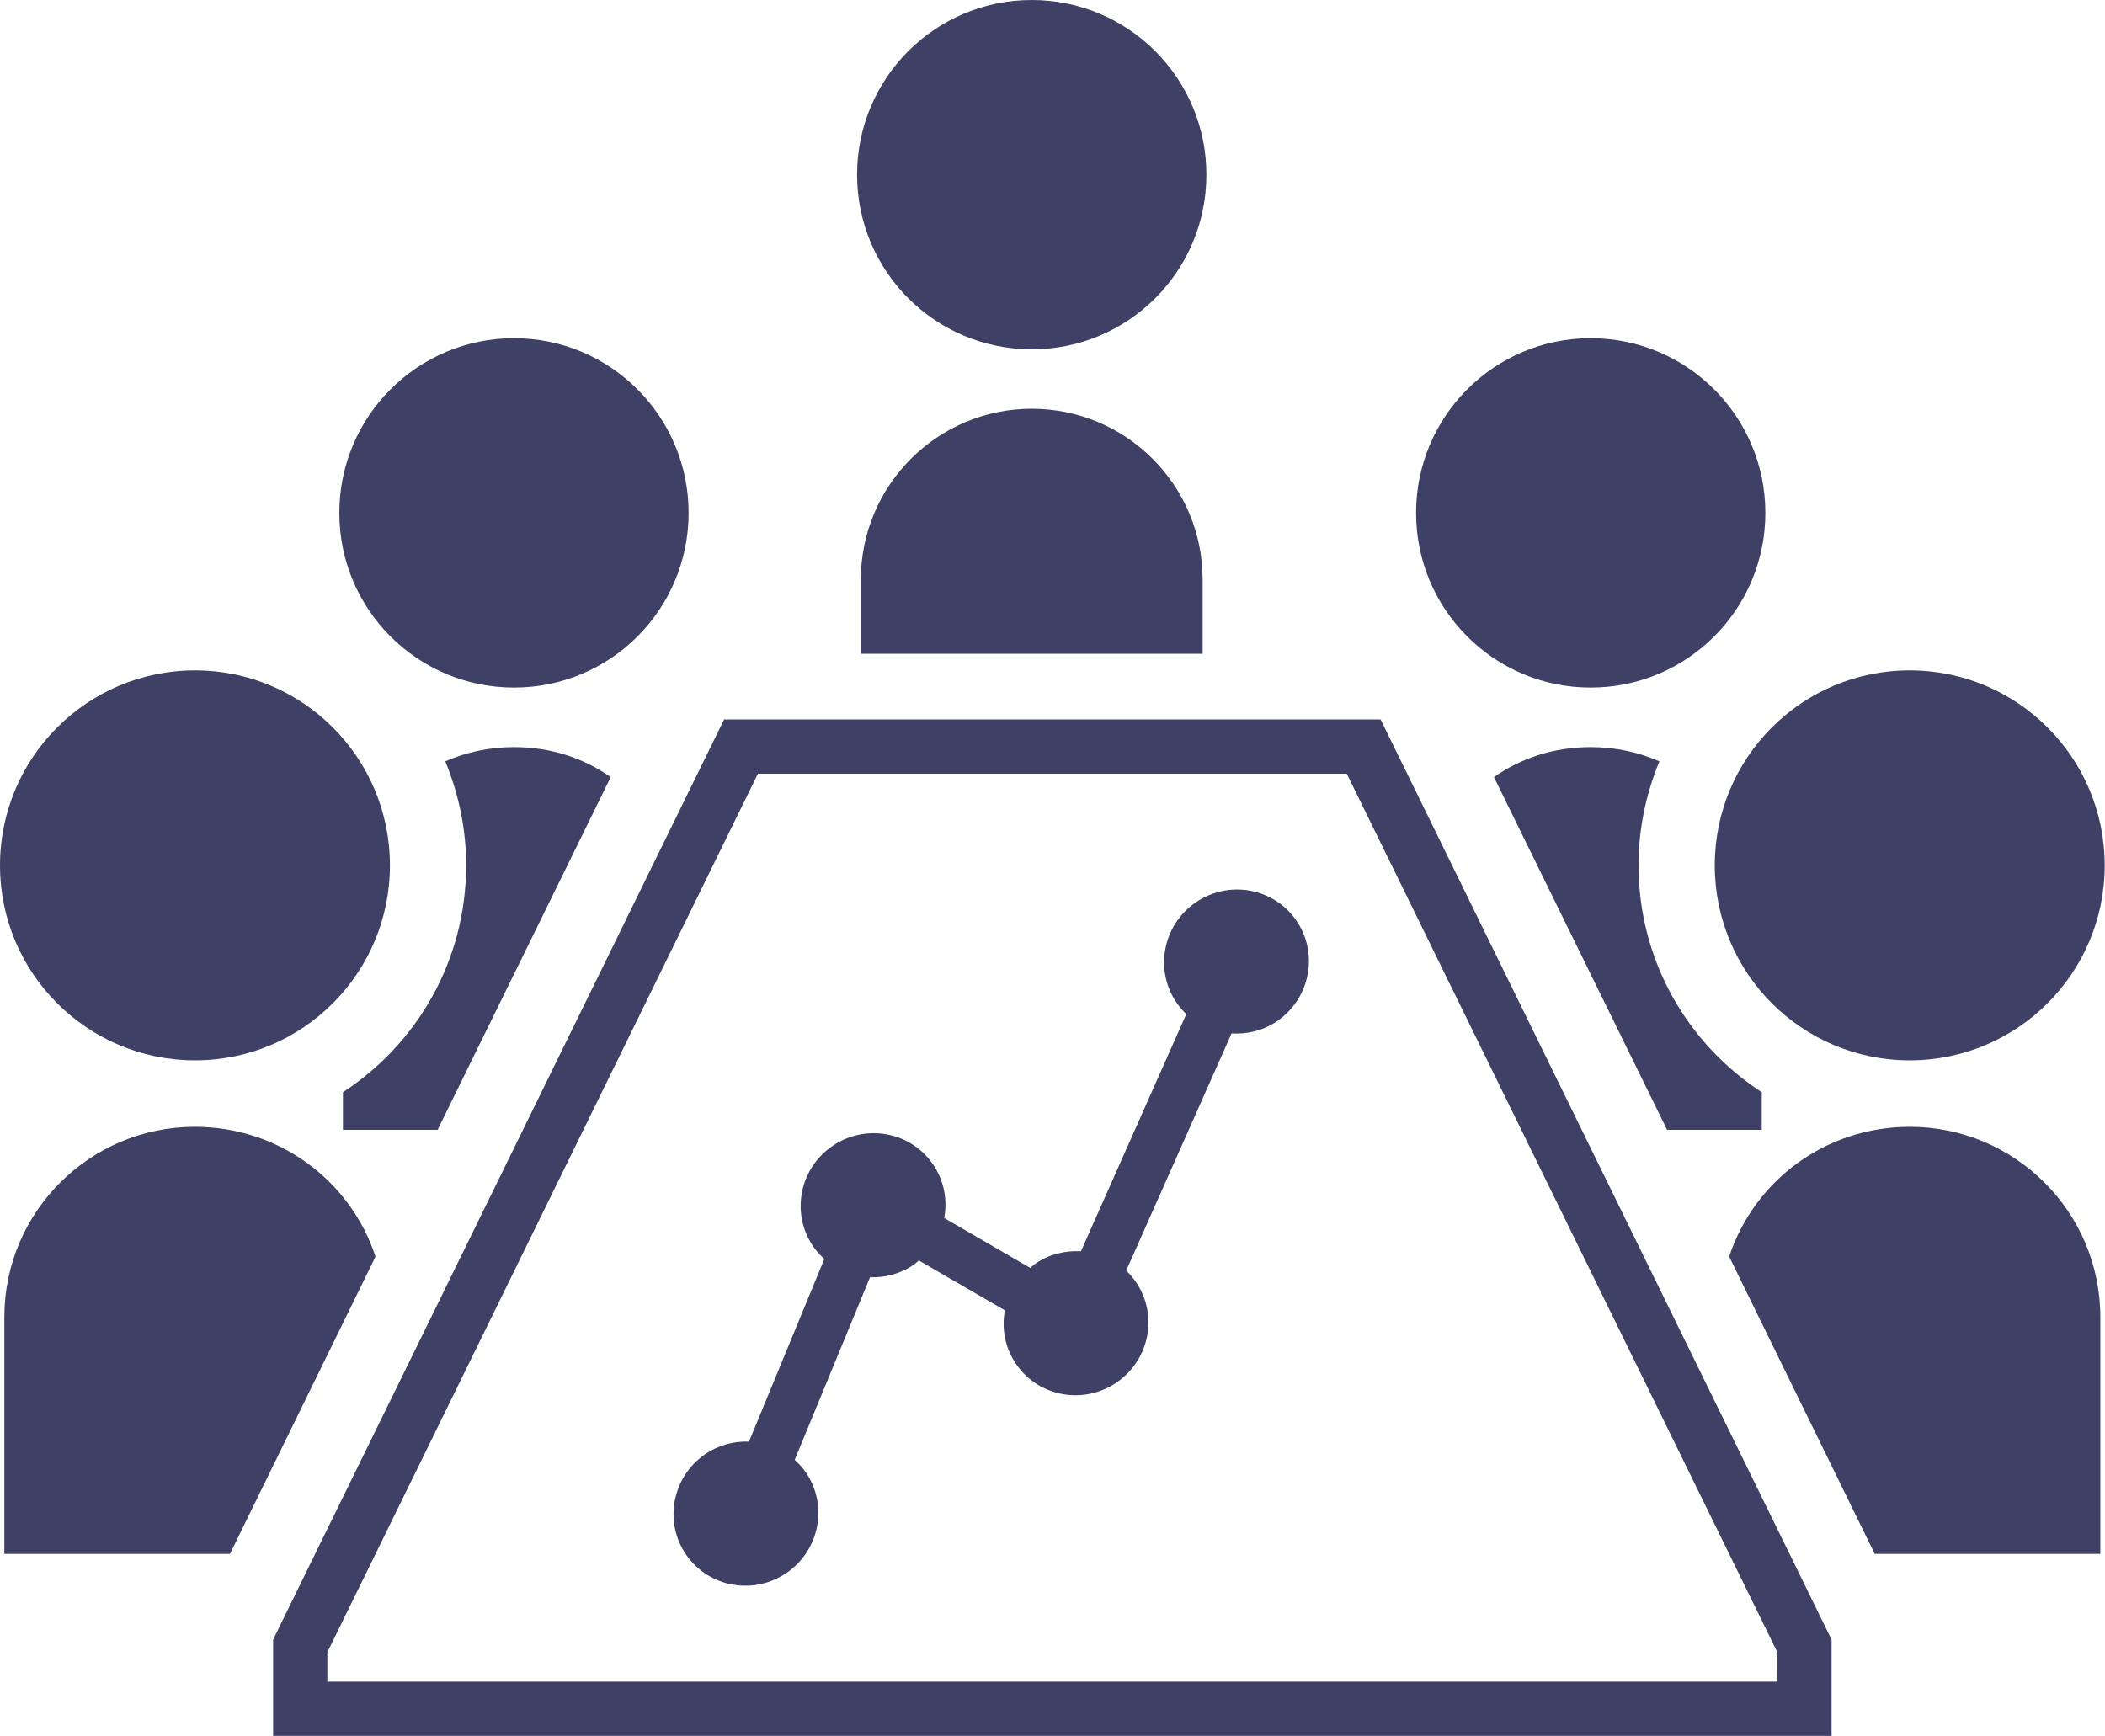
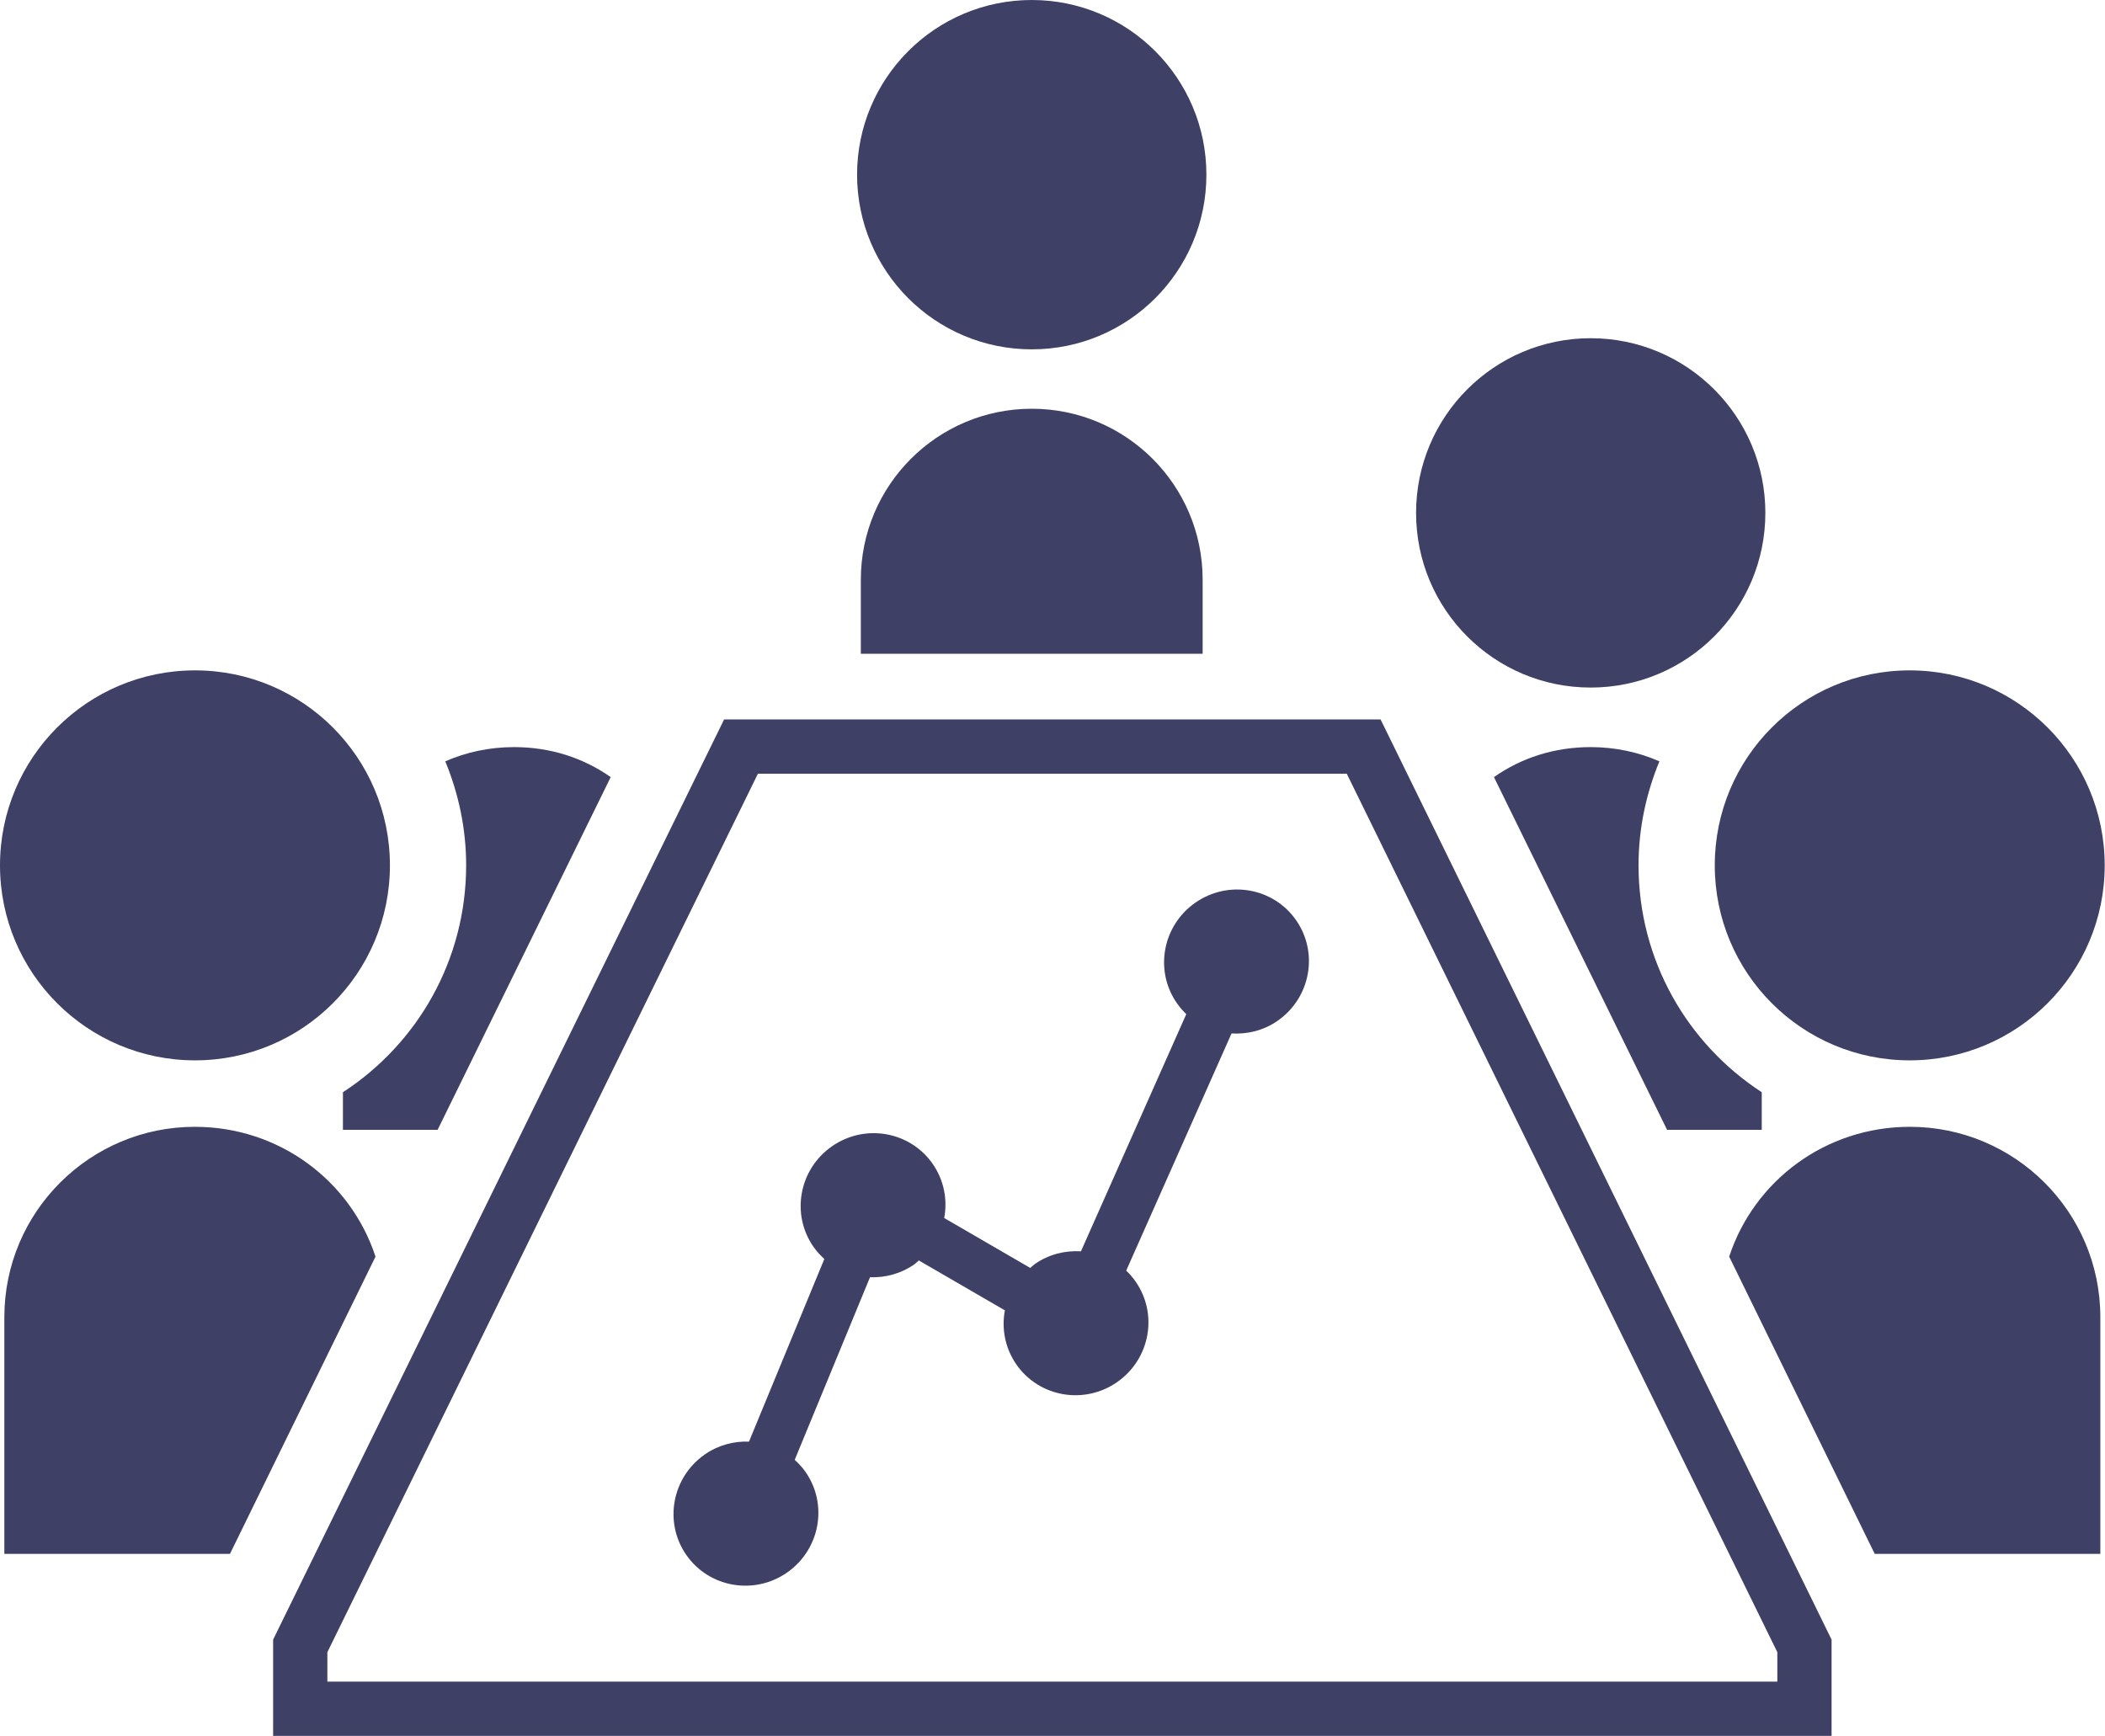
<svg xmlns="http://www.w3.org/2000/svg" width="194" height="160" viewBox="0 0 194 160" fill="none">
  <path d="M17.973 97.735C27.904 97.735 35.936 89.688 35.936 79.763C35.936 69.837 27.904 61.79 17.973 61.79C8.045 61.79 0 69.837 0 79.763C0 89.688 8.045 97.735 17.973 97.735Z" fill="#3F4066" />
  <path d="M17.954 103.861C8.288 103.861 0.401 111.696 0.401 121.408V143.225H21.193L34.608 115.825C32.307 108.833 25.742 103.861 17.954 103.861Z" fill="#3F4066" />
-   <path d="M47.371 63.374C56.265 63.374 63.463 56.172 63.463 47.273C63.463 38.388 56.265 31.174 47.371 31.174C38.478 31.174 31.273 38.388 31.273 47.273C31.273 56.173 38.478 63.374 47.371 63.374Z" fill="#3F4066" />
  <path d="M31.606 100.672V104.14H40.33L56.283 71.628C53.751 69.844 50.7 68.862 47.371 68.862C45.12 68.862 42.961 69.328 41.038 70.174C42.257 73.132 42.961 76.366 42.961 79.747C42.961 88.52 38.456 96.213 31.606 100.672Z" fill="#3F4066" />
  <path d="M95.088 32.2C103.981 32.2 111.183 24.998 111.183 16.099C111.183 7.214 103.981 0 95.088 0C86.194 0 78.99 7.214 78.99 16.099C78.99 24.998 86.194 32.2 95.088 32.2Z" fill="#3F4066" />
  <path d="M95.088 37.675C86.395 37.675 79.336 44.725 79.336 53.43V60.258H110.837V53.43C110.837 44.725 103.791 37.675 95.088 37.675Z" fill="#3F4066" />
  <path d="M175.999 97.735C185.927 97.735 193.972 89.688 193.972 79.763C193.972 69.837 185.927 61.79 175.999 61.79C166.064 61.79 158.036 69.837 158.036 79.763C158.036 89.688 166.065 97.735 175.999 97.735Z" fill="#3F4066" />
  <path d="M176.017 103.861C168.229 103.861 161.664 108.833 159.363 115.825L172.778 143.225H193.57V121.408C193.57 111.696 185.683 103.861 176.017 103.861Z" fill="#3F4066" />
  <path d="M146.6 63.374C155.491 63.374 162.698 56.172 162.698 47.273C162.698 38.388 155.491 31.174 146.6 31.174C137.706 31.174 130.508 38.388 130.508 47.273C130.508 56.173 137.706 63.374 146.6 63.374Z" fill="#3F4066" />
  <path d="M146.601 68.862C143.271 68.862 140.22 69.844 137.685 71.628L153.641 104.14H162.365V100.672C155.516 96.212 151.01 88.52 151.01 79.747C151.01 76.365 151.714 73.132 152.934 70.174C151.01 69.328 148.852 68.862 146.601 68.862Z" fill="#3F4066" />
  <path d="M27.671 157.5V151.707L68.293 68.814H125.679L166.301 151.707V157.5H27.671Z" stroke="#3F4066" stroke-width="5" />
  <path d="M72.544 144.941C75.578 142.823 76.334 138.673 74.237 135.669C73.945 135.251 73.605 134.888 73.241 134.557L80.182 117.725C81.586 117.774 83.016 117.409 84.259 116.541C84.414 116.433 84.538 116.298 84.681 116.179L92.611 120.778C92.294 122.465 92.624 124.265 93.679 125.778C95.776 128.782 99.933 129.503 102.962 127.388C105.996 125.271 106.752 121.121 104.655 118.117C104.397 117.747 104.107 117.413 103.793 117.115L113.501 95.255C114.96 95.344 116.458 94.987 117.754 94.083C120.788 91.965 121.544 87.815 119.447 84.811C117.349 81.806 113.194 81.087 110.161 83.204C107.129 85.32 106.372 89.469 108.469 92.473C108.727 92.843 109.017 93.176 109.33 93.474L99.621 115.336C98.164 115.249 96.665 115.606 95.37 116.51C95.216 116.617 95.094 116.751 94.951 116.869L87.019 112.268C87.337 110.582 87.007 108.781 85.952 107.269C83.855 104.265 79.7 103.545 76.666 105.663C73.636 107.778 72.879 111.926 74.976 114.93C75.269 115.35 75.609 115.713 75.972 116.042L69.029 132.876C67.628 132.828 66.196 133.194 64.952 134.063C61.918 136.18 61.161 140.328 63.258 143.333C65.355 146.337 69.511 147.058 72.544 144.941Z" fill="#3F4066" />
</svg>